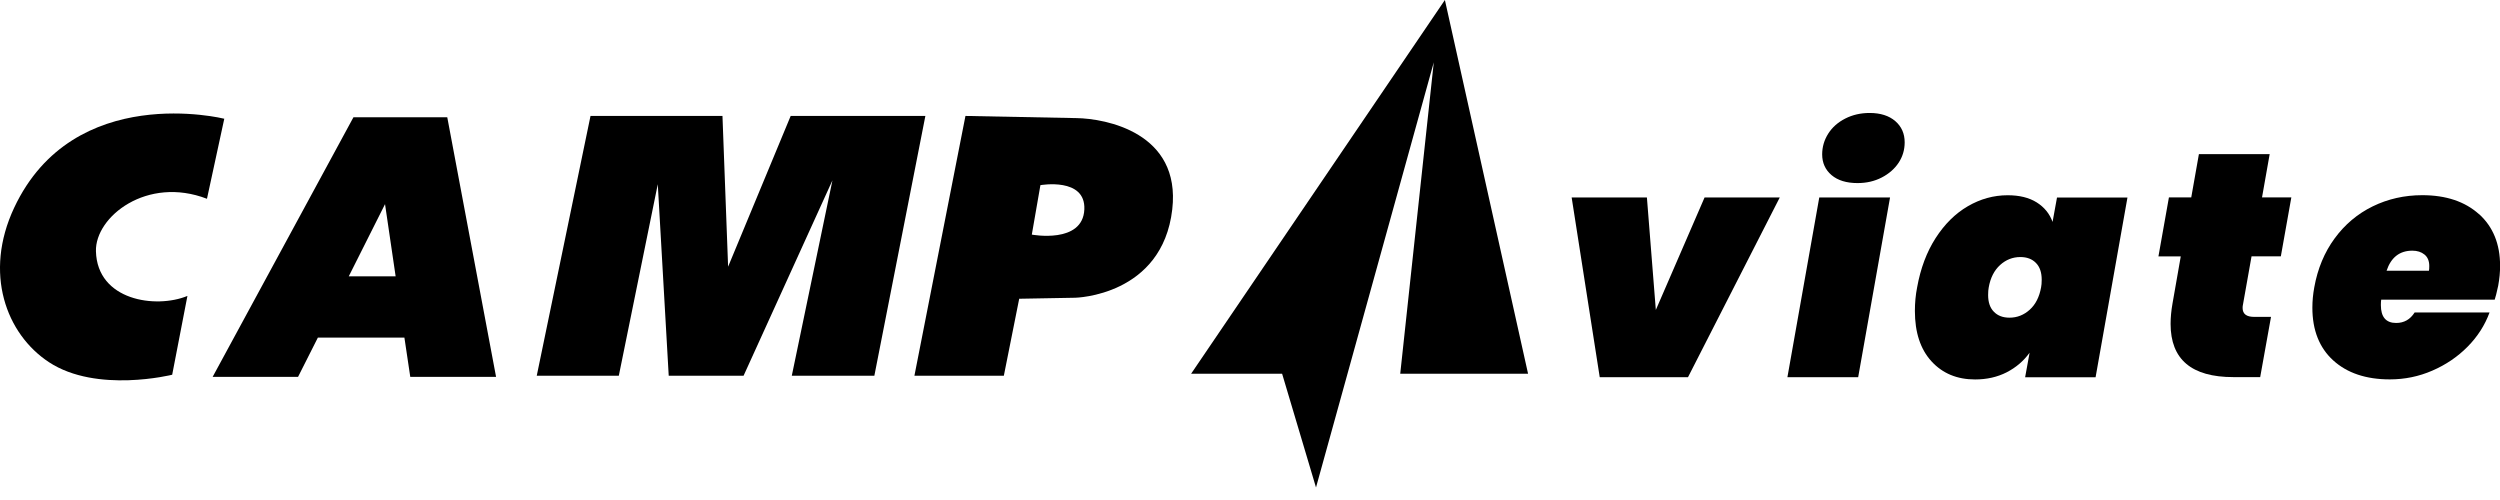
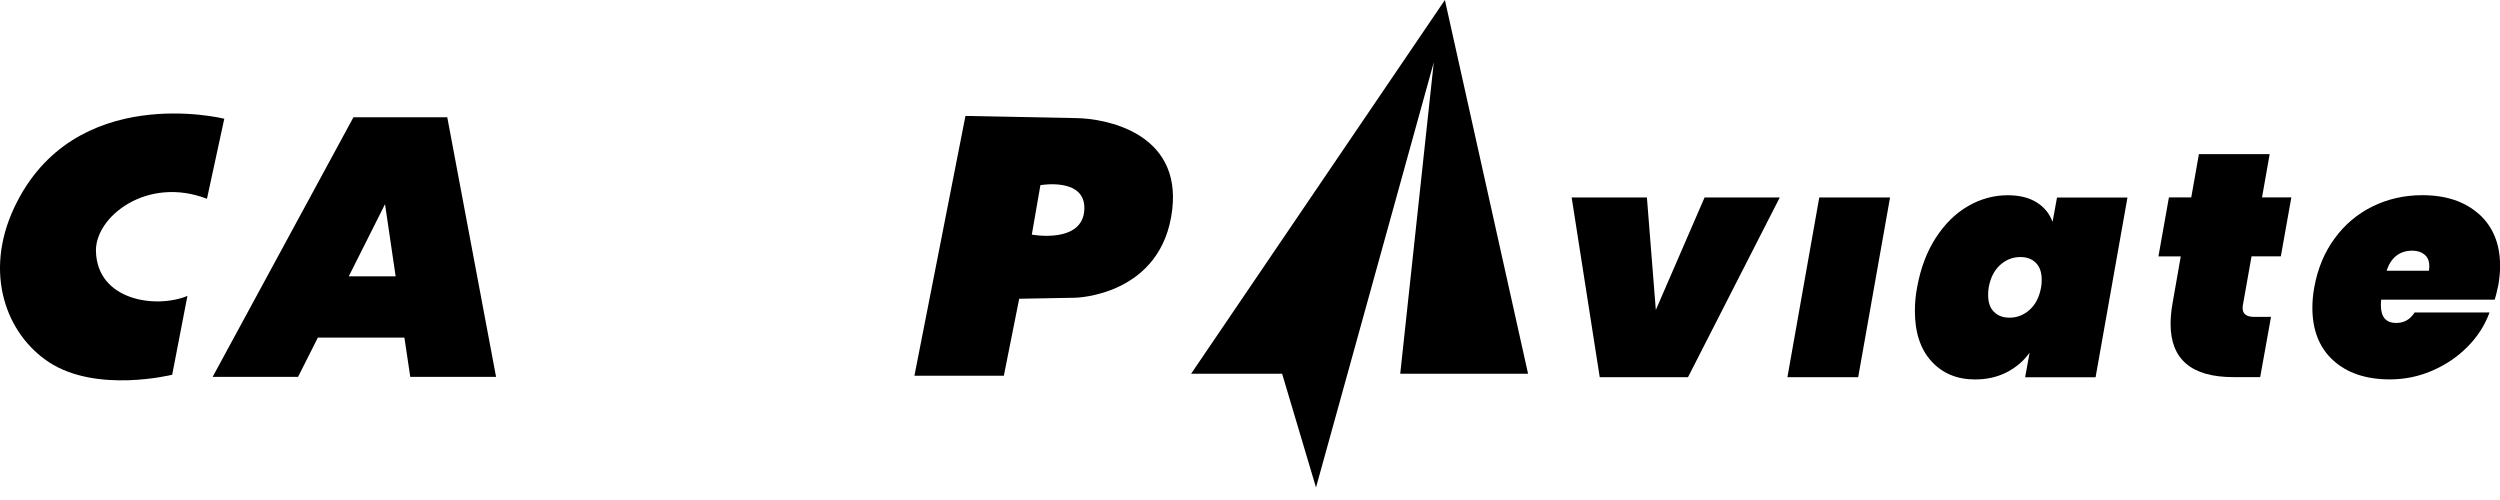
<svg xmlns="http://www.w3.org/2000/svg" width="160" height="32" viewBox="0 0 160 32" fill="none">
  <path d="M105.973 19.837L105.402 12.639H100.586L102.383 24.142H108.031L113.904 12.639H109.092L105.973 19.837Z" fill="black" />
  <path d="M114.394 24.142H118.923L120.963 12.639H116.433L114.394 24.142Z" fill="black" />
-   <path d="M121.299 7.752C120.899 7.406 120.349 7.23 119.656 7.23C119.084 7.23 118.566 7.348 118.095 7.588C117.627 7.827 117.262 8.149 117.005 8.556C116.748 8.963 116.619 9.406 116.619 9.881C116.619 10.424 116.819 10.867 117.219 11.207C117.619 11.546 118.173 11.717 118.881 11.717C119.452 11.717 119.967 11.6 120.431 11.36C120.892 11.121 121.253 10.806 121.513 10.414C121.771 10.021 121.899 9.585 121.899 9.11C121.899 8.552 121.699 8.099 121.299 7.752Z" fill="black" />
  <path d="M131.366 14.207C131.177 13.679 130.837 13.261 130.348 12.953C129.858 12.646 129.24 12.496 128.49 12.496C127.593 12.496 126.743 12.732 125.939 13.2C125.136 13.668 124.45 14.35 123.878 15.24C123.307 16.129 122.914 17.18 122.696 18.391C122.599 18.88 122.553 19.384 122.553 19.902C122.553 21.274 122.906 22.349 123.614 23.124C124.321 23.899 125.254 24.285 126.407 24.285C127.154 24.285 127.829 24.132 128.426 23.828C129.022 23.521 129.512 23.103 129.894 22.574L129.608 24.146H134.117L136.157 12.643H131.648L131.362 14.214L131.366 14.207ZM130.63 18.391C130.519 19.002 130.28 19.48 129.905 19.82C129.53 20.159 129.097 20.331 128.608 20.331C128.187 20.331 127.854 20.206 127.608 19.952C127.361 19.702 127.24 19.345 127.24 18.88C127.24 18.677 127.254 18.512 127.279 18.391C127.386 17.78 127.629 17.305 128.004 16.962C128.379 16.622 128.812 16.451 129.301 16.451C129.723 16.451 130.055 16.576 130.301 16.829C130.548 17.08 130.669 17.437 130.669 17.901C130.669 18.105 130.655 18.269 130.63 18.391Z" fill="black" />
  <path d="M145.256 9.863H140.73L140.24 12.635H138.811L138.14 16.408H139.569L139.04 19.426C138.958 19.887 138.918 20.323 138.918 20.73C138.918 23.003 140.258 24.135 142.937 24.135H144.652L145.345 20.28H144.263C143.773 20.28 143.527 20.091 143.527 19.709C143.527 19.627 143.534 19.559 143.548 19.505L144.099 16.404H145.974L146.646 12.632H144.77L145.26 9.859L145.256 9.863Z" fill="black" />
  <path d="M158.656 13.707C157.759 12.899 156.548 12.492 155.026 12.492C153.883 12.492 152.826 12.732 151.854 13.207C150.882 13.682 150.068 14.368 149.418 15.257C148.764 16.147 148.328 17.194 148.114 18.387C148.031 18.837 147.992 19.269 147.992 19.691C147.992 21.134 148.439 22.259 149.328 23.067C150.218 23.874 151.425 24.281 152.947 24.281C153.897 24.281 154.805 24.096 155.669 23.72C156.534 23.345 157.284 22.838 157.924 22.191C158.563 21.545 159.031 20.816 159.331 19.998H154.537C154.251 20.448 153.858 20.67 153.354 20.67C152.701 20.67 152.376 20.287 152.376 19.526C152.376 19.376 152.383 19.262 152.397 19.18H159.66C159.713 19.03 159.788 18.73 159.885 18.283C159.967 17.833 160.006 17.412 160.006 17.018C160.006 15.618 159.556 14.514 158.66 13.703L158.656 13.707ZM155.451 17.329H152.74C153.026 16.472 153.576 16.043 154.39 16.043C154.705 16.043 154.962 16.125 155.166 16.29C155.369 16.454 155.473 16.697 155.473 17.026C155.473 17.161 155.466 17.265 155.451 17.333V17.329Z" fill="black" />
  <path d="M76.232 23.918H82.055L84.224 31.198L91.762 3.987L89.615 23.918H97.796L92.473 0L76.232 23.918Z" fill="black" />
-   <path d="M34.352 24.046L37.793 7.42H46.238L46.599 17.069L50.604 7.42H59.224L55.959 24.046H50.675L53.276 11.543L47.589 24.046H42.798L42.098 11.789L39.604 24.046H34.352Z" fill="black" />
  <path d="M68.901 7.559C70.748 7.588 75.589 8.474 75.025 13.397C74.389 18.945 68.819 19.055 68.819 19.055L65.229 19.12L64.246 24.046H58.523L61.789 7.42L68.901 7.559ZM66.587 11.846L66.036 15.015C66.036 15.015 69.302 15.629 69.398 13.4C69.487 11.332 66.587 11.85 66.587 11.85V11.846Z" fill="black" />
  <path d="M11.996 18.935L11.02 23.983C11.02 23.983 6.194 25.19 3.132 23.179C0.392 21.378 -1.058 17.481 0.907 13.294C4.711 5.188 14.354 7.599 14.354 7.599L13.246 12.722C9.409 11.243 6.083 13.869 6.14 16.08C6.223 19.235 9.97 19.774 11.999 18.938L11.996 18.935Z" fill="black" />
  <path d="M25.882 21.606H20.344L19.076 24.118H13.61L22.62 7.506H28.625L31.748 24.118H26.257L25.882 21.606ZM25.321 17.687L24.642 13.065L22.32 17.687H25.325H25.321Z" fill="black" />
</svg>